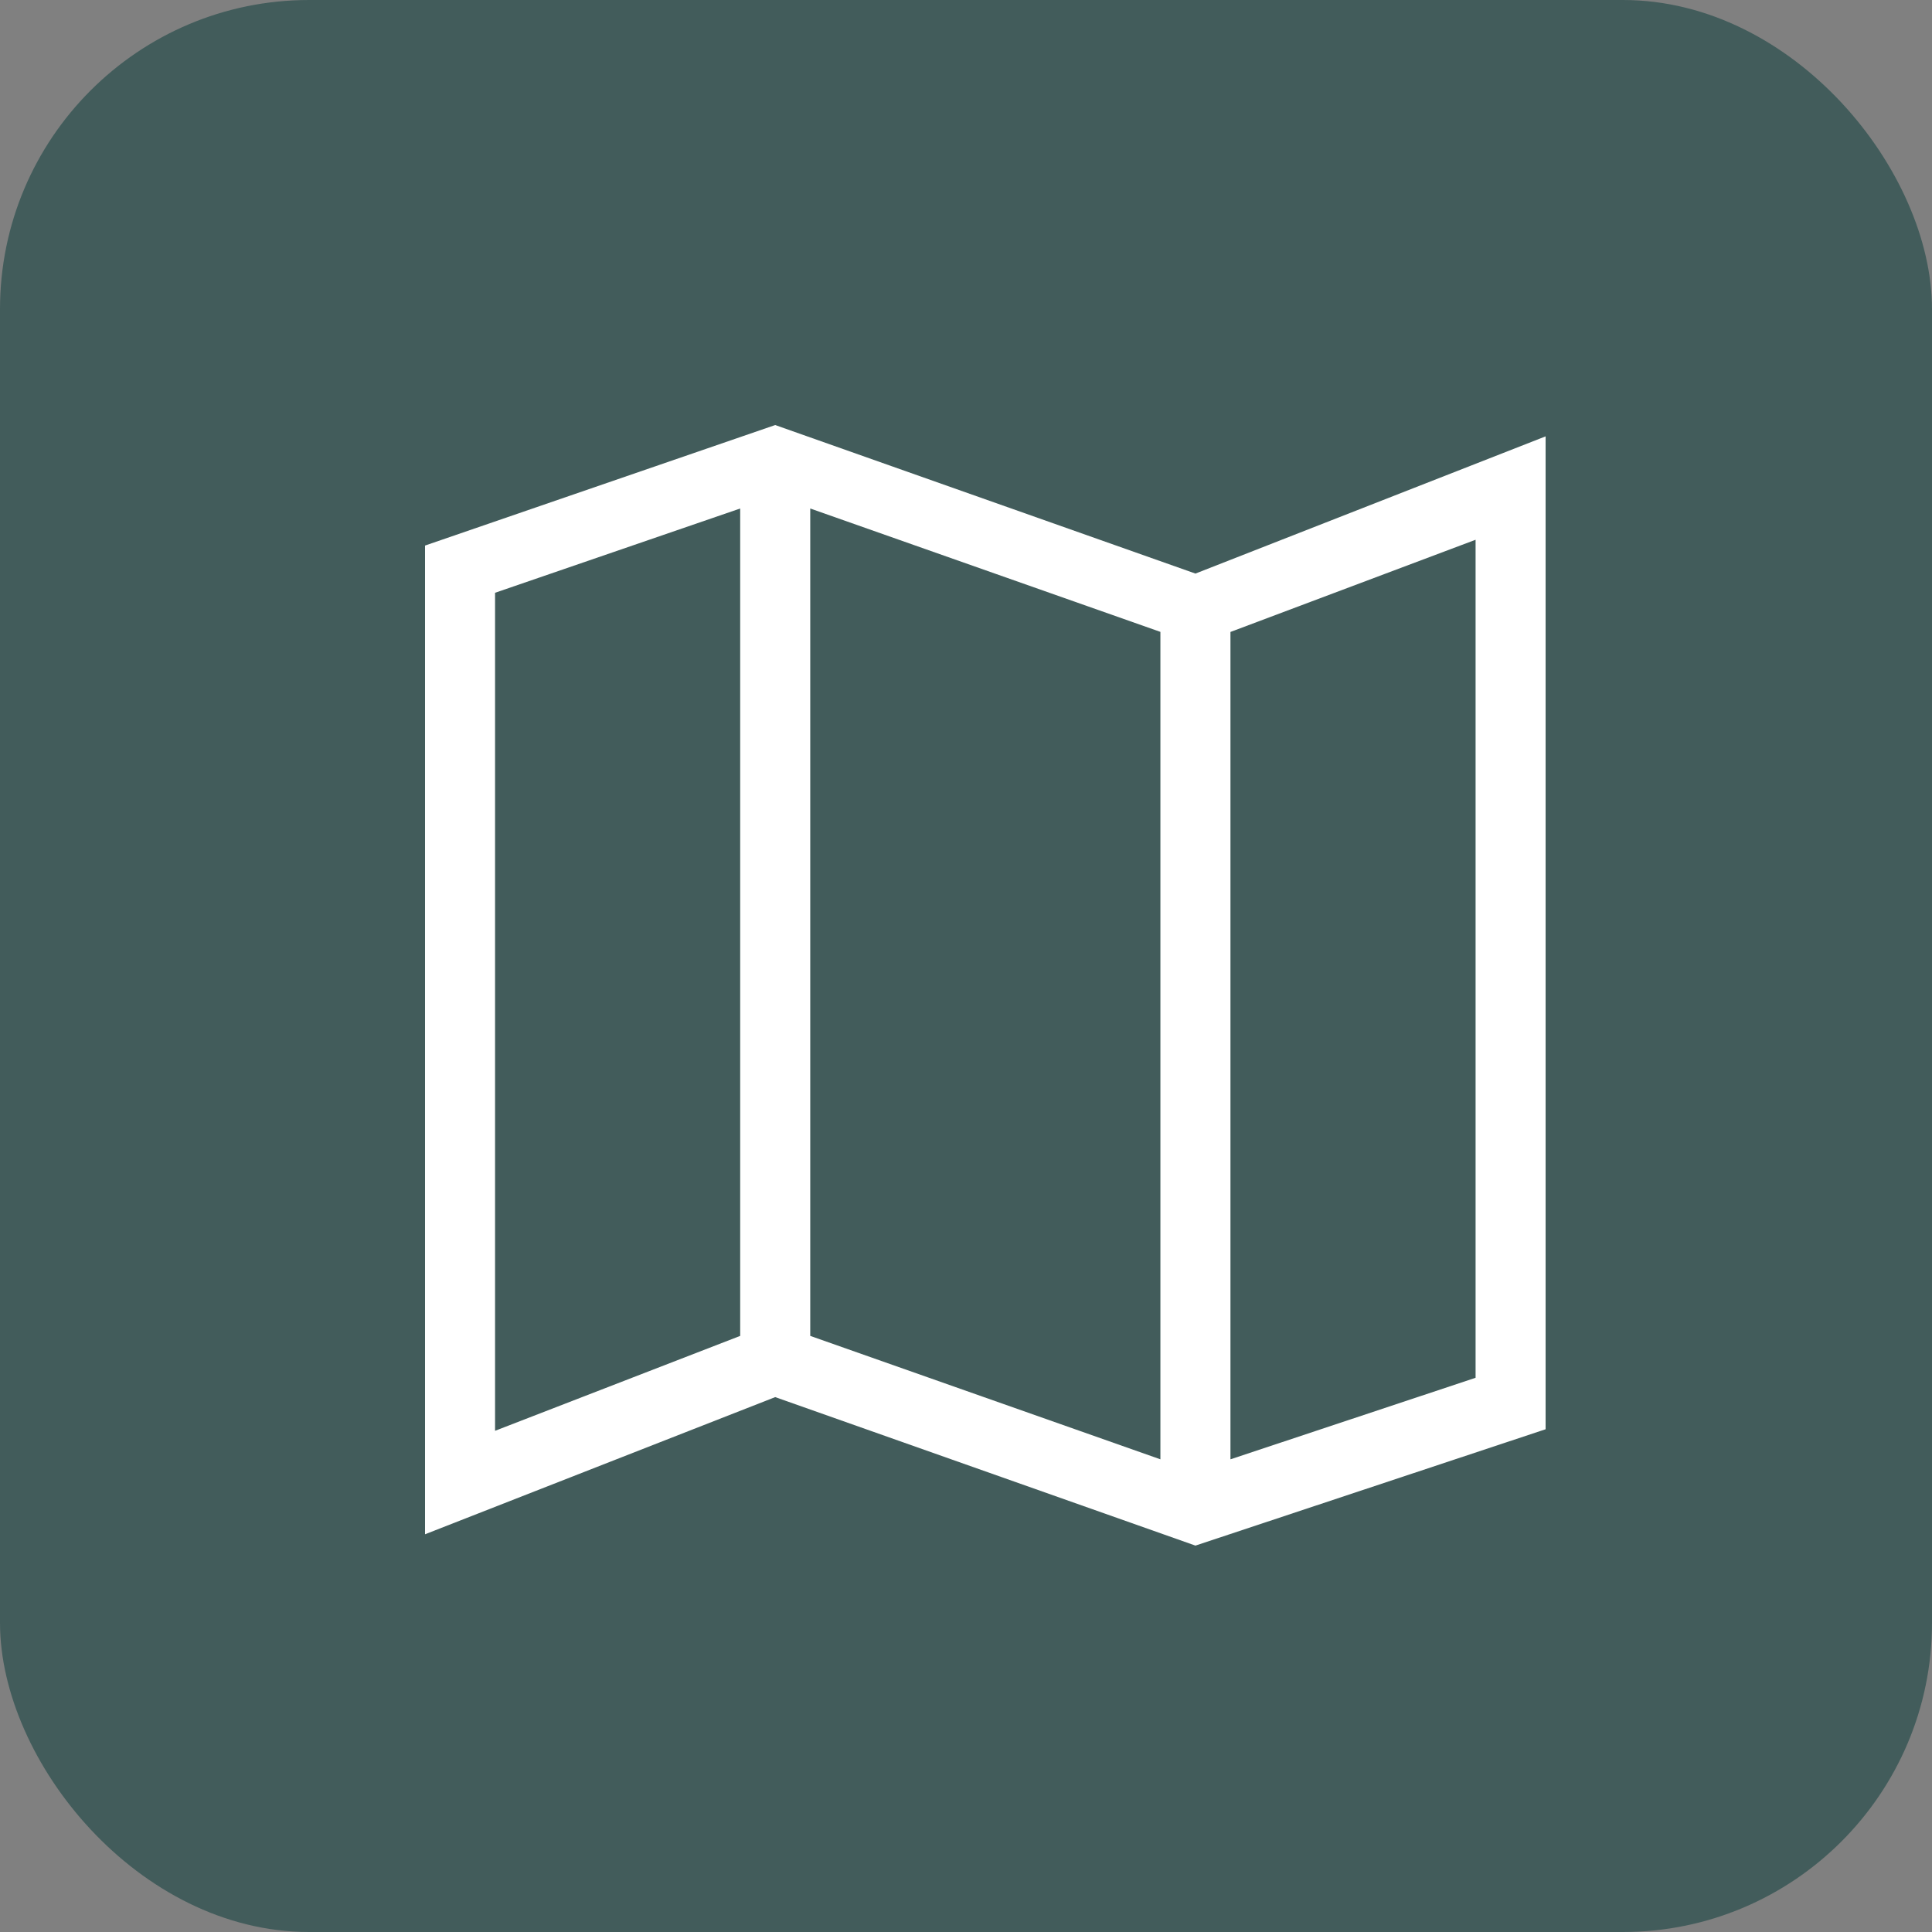
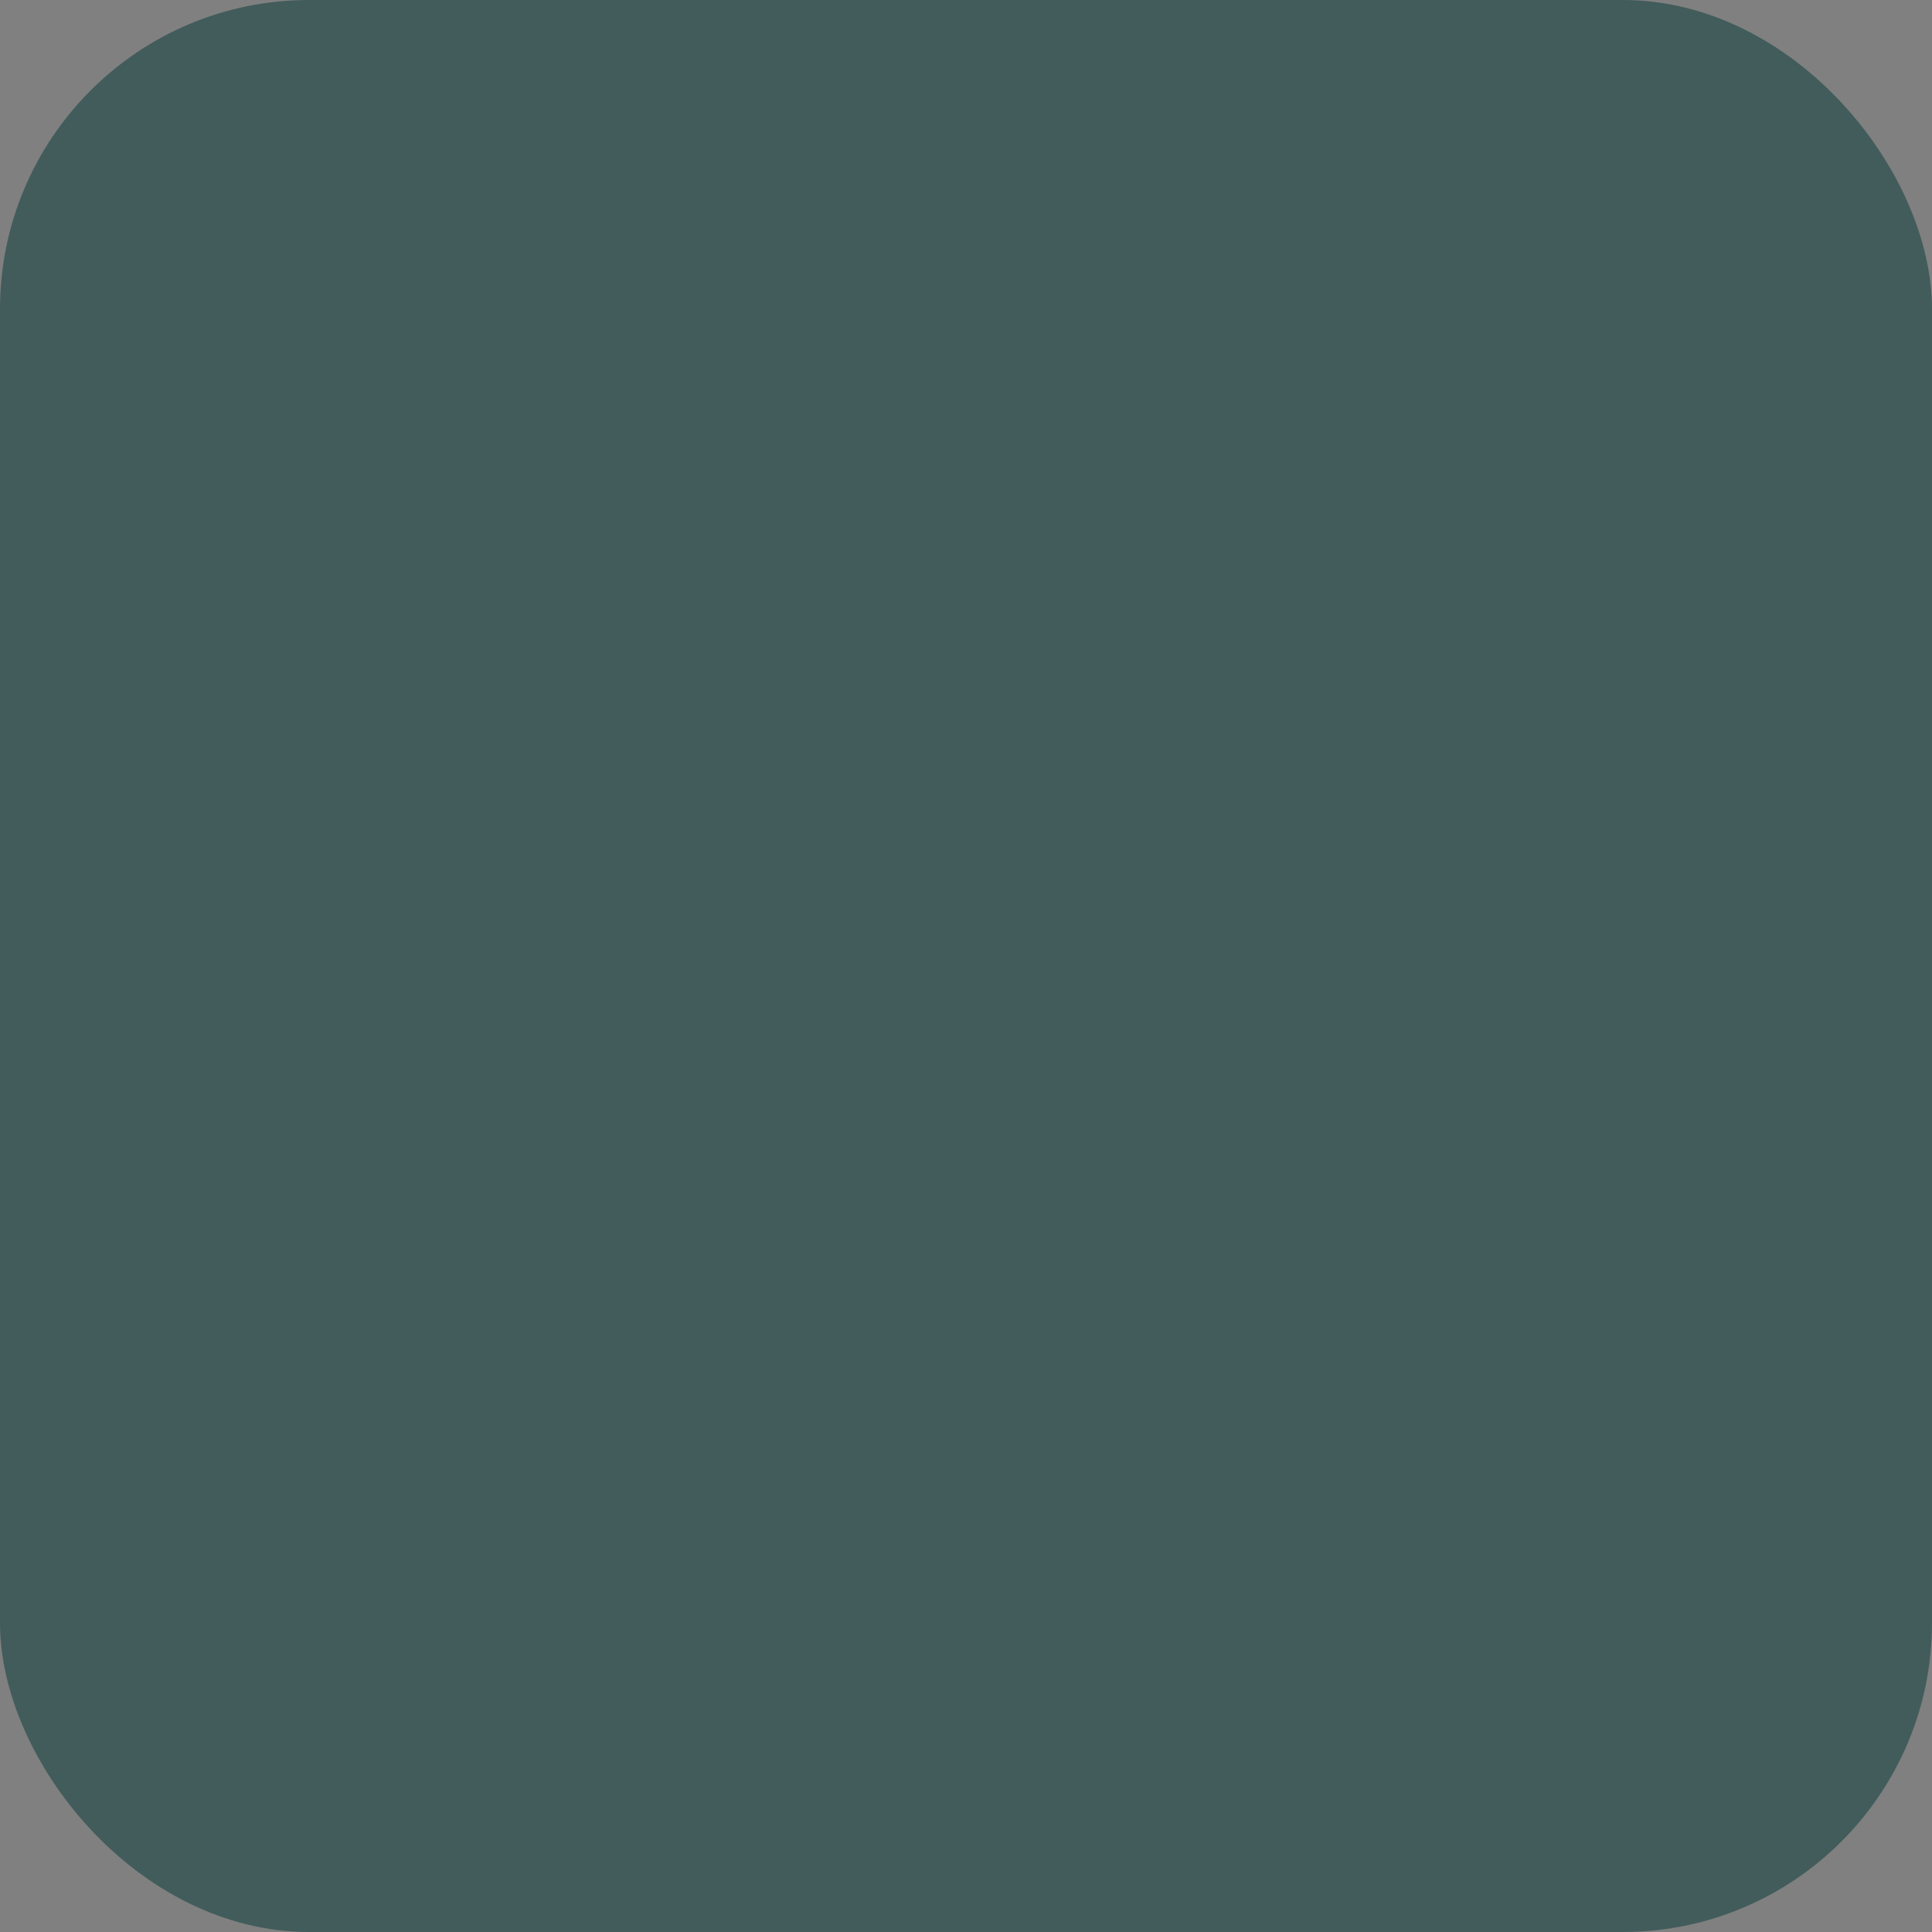
<svg xmlns="http://www.w3.org/2000/svg" width="50" height="50" viewBox="0 0 50 50" fill="none">
  <rect x="0" y="0" width="50" height="50" fill="#808080" stroke="none" />
  <rect width="50" height="50" rx="8" fill="#425C5B" />
-   <path d="M30.938 40L20.062 36.157L11 39.707V14.119L20.062 11L30.938 14.844L40 11.293V36.989L30.938 40ZM30.031 37.767V16.353L20.969 13.16V34.573L30.031 37.767ZM31.844 37.767L38.188 35.657V13.969L31.844 16.355V37.767ZM12.812 37.029L19.156 34.573V13.16L12.812 15.341V37.029Z" fill="white" />
</svg>